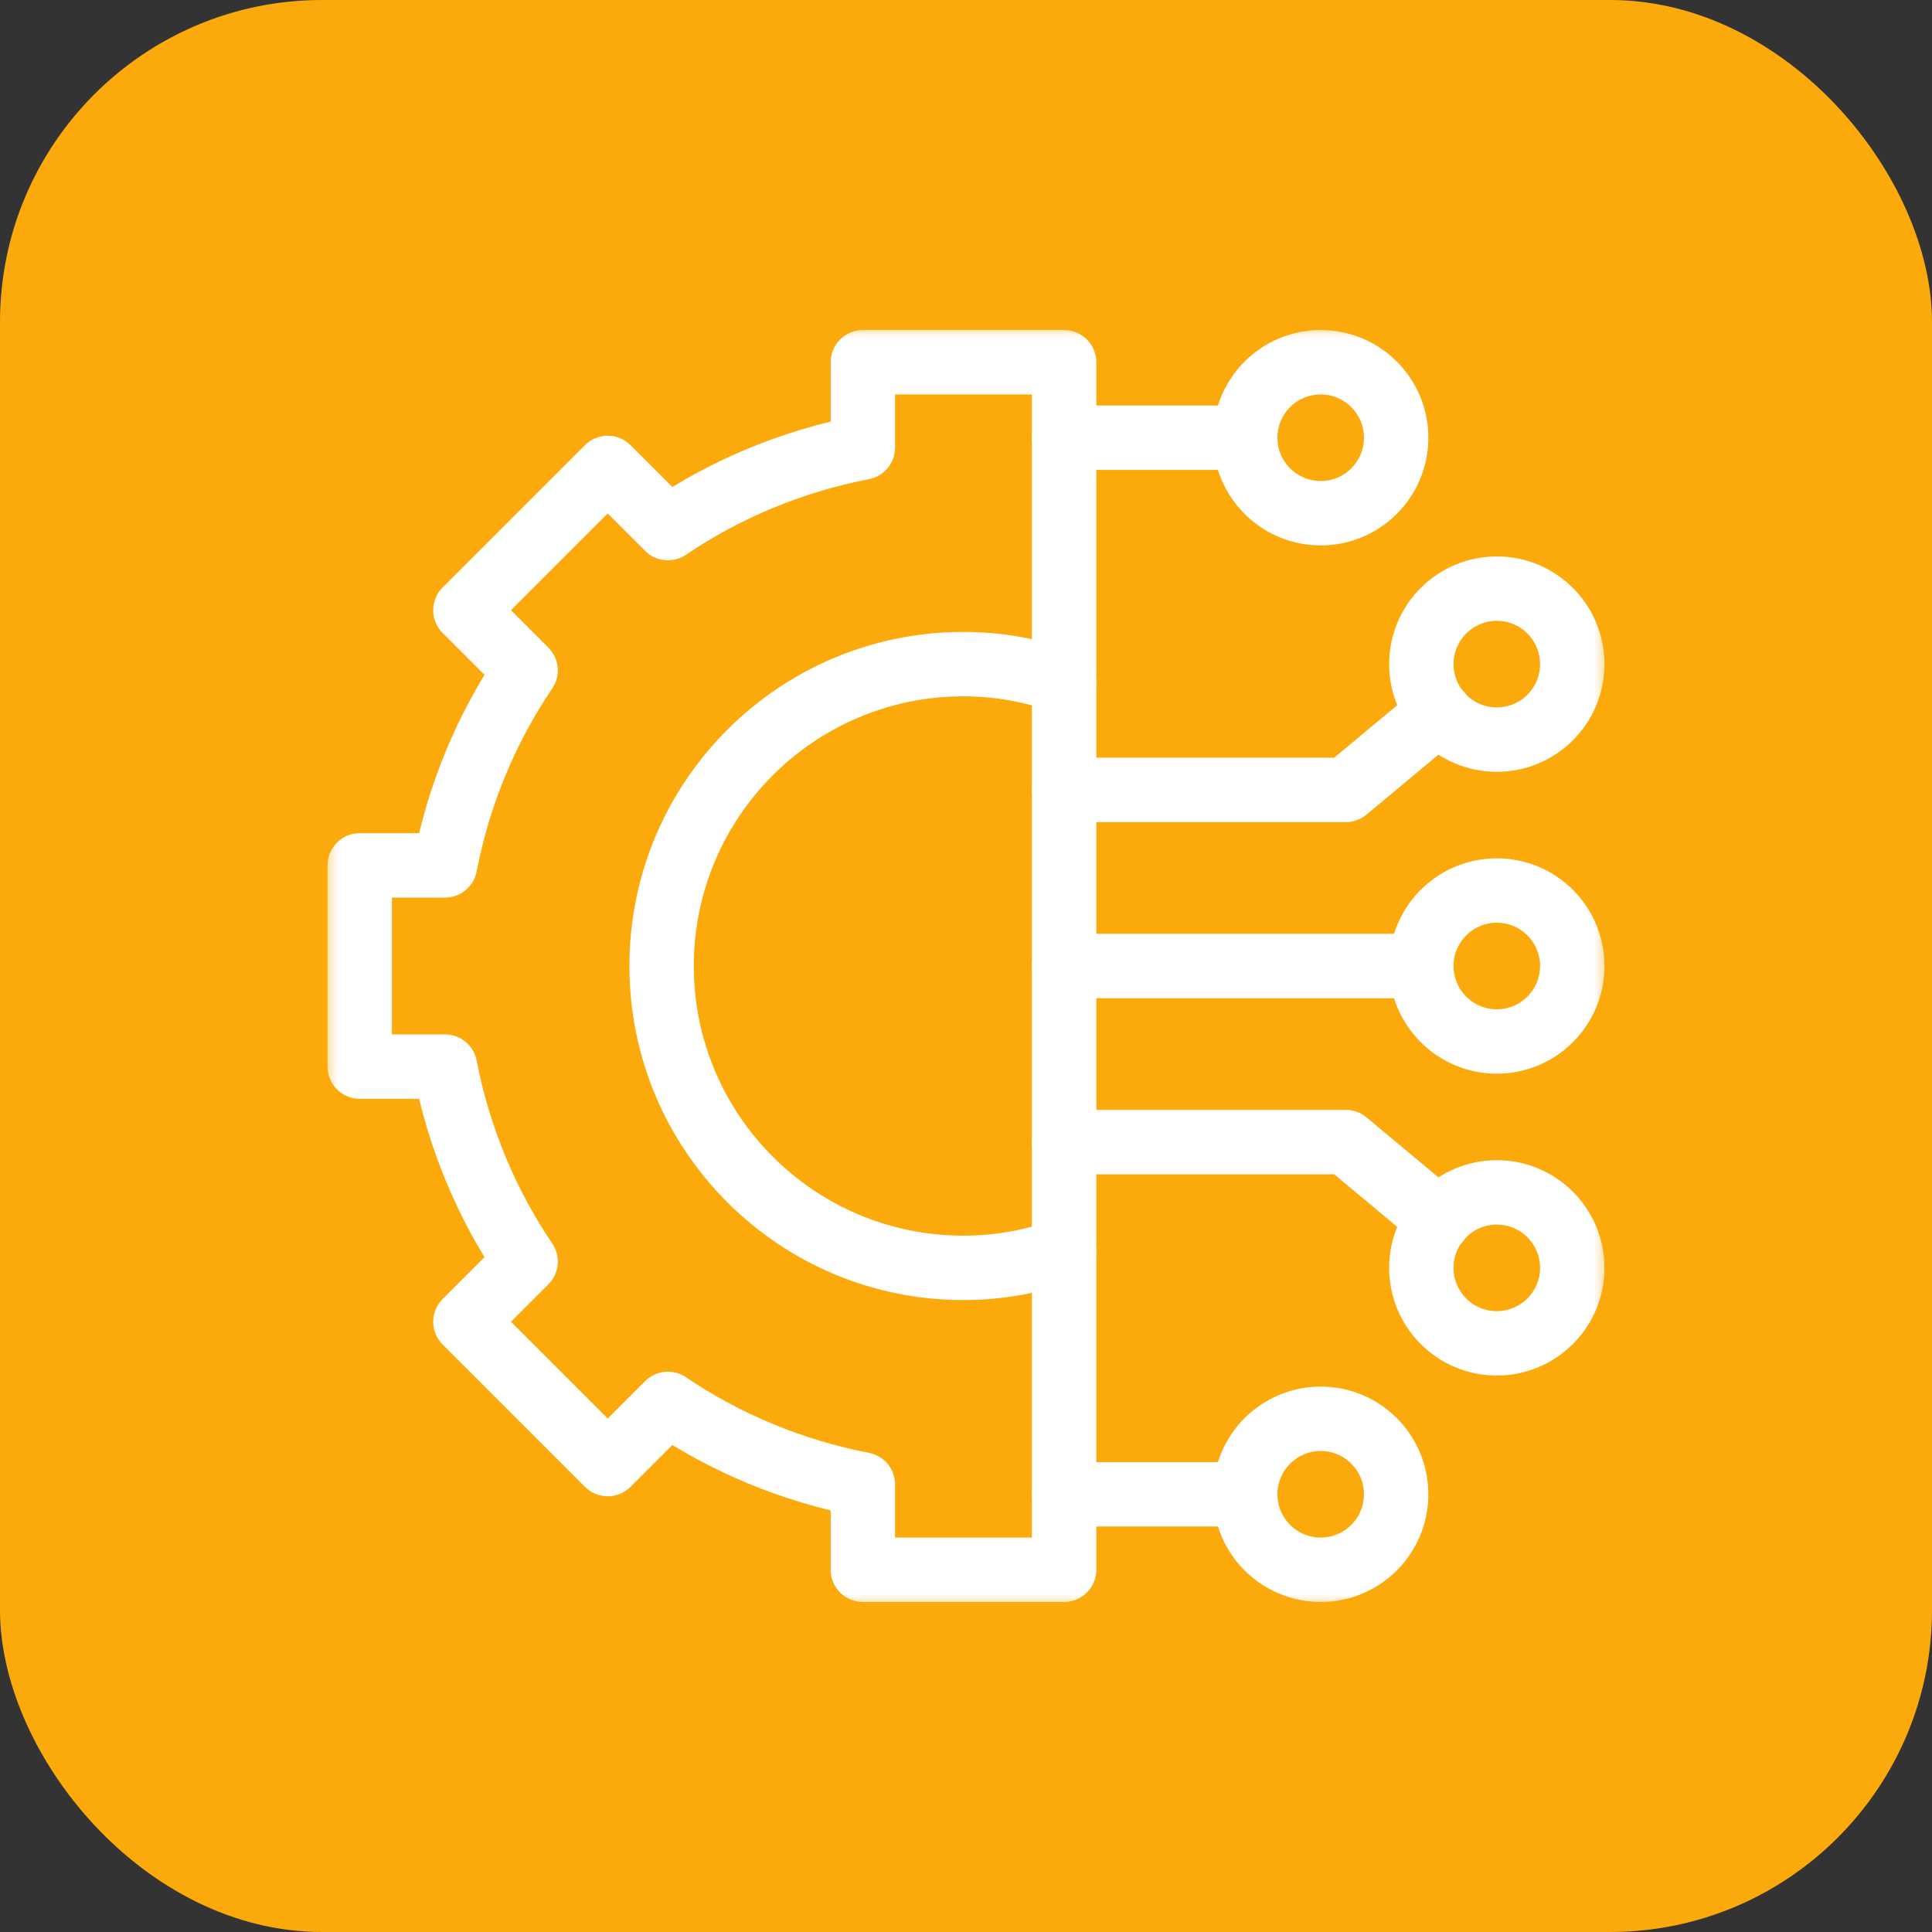
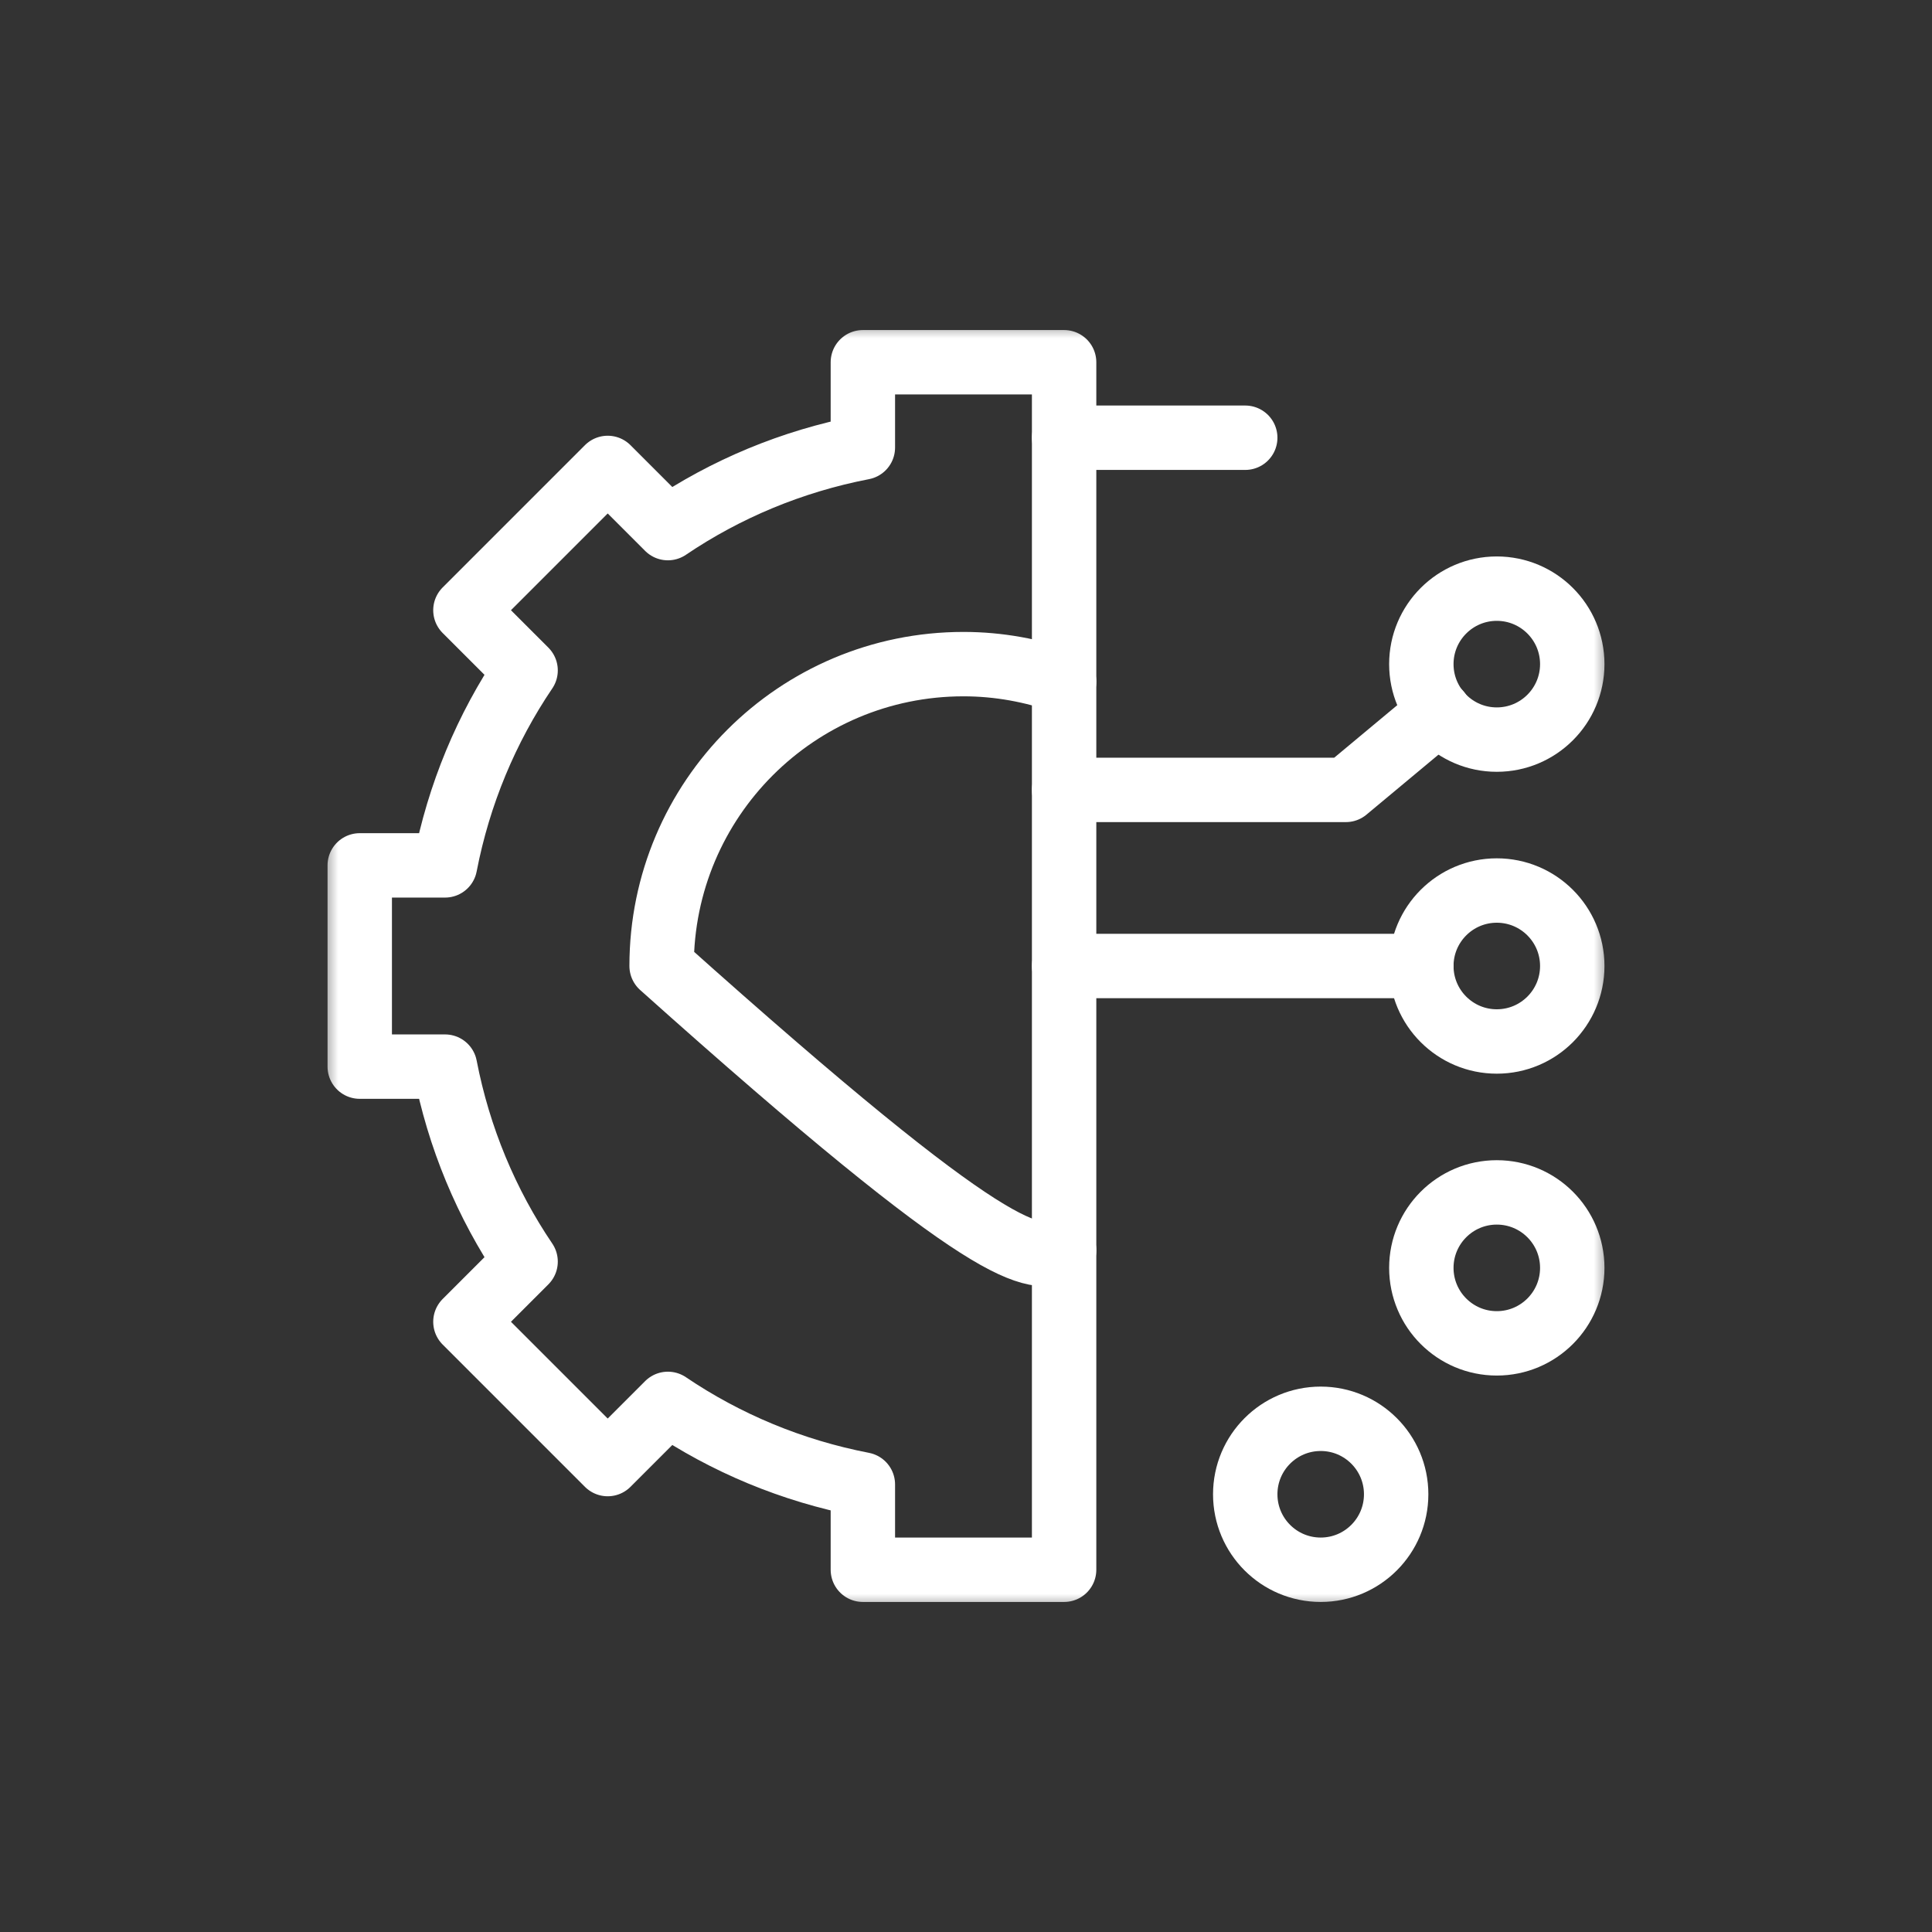
<svg xmlns="http://www.w3.org/2000/svg" width="60" height="60" viewBox="0 0 60 60" fill="none">
  <rect x="0" y="0" width="60" height="60" fill="#333333" stroke="none" />
-   <rect width="60" height="60" rx="10" fill="#FCAA0B" />
  <mask id="mask0_7025_43246" style="mask-type:luminance" maskUnits="userSpaceOnUse" x="10" y="10" width="40" height="40">
    <path d="M49 49V11H11V49H49Z" fill="white" stroke="white" stroke-width="2" />
  </mask>
  <g mask="url(#mask0_7025_43246)">
    <path d="M26.797 11.25V13.899C24.59 14.325 22.538 15.186 20.742 16.401L18.873 14.532L14.454 18.951L16.323 20.82C15.108 22.616 14.247 24.668 13.821 26.875H11.172V33.125H13.821C14.247 35.332 15.108 37.384 16.323 39.18L14.454 41.049L18.873 45.468L20.742 43.599C22.538 44.814 24.59 45.675 26.797 46.101V48.75H33.047V11.25H26.797Z" stroke="white" stroke-width="2" stroke-miterlimit="10" stroke-linecap="round" stroke-linejoin="round" />
-     <path d="M33.047 21.17C32.068 20.823 31.019 20.625 29.922 20.625C24.744 20.625 20.547 24.822 20.547 30C20.547 35.178 24.744 39.375 29.922 39.375C31.019 39.375 32.068 39.177 33.047 38.83" stroke="white" stroke-width="2" stroke-miterlimit="10" stroke-linecap="round" stroke-linejoin="round" />
+     <path d="M33.047 21.17C32.068 20.823 31.019 20.625 29.922 20.625C24.744 20.625 20.547 24.822 20.547 30C31.019 39.375 32.068 39.177 33.047 38.83" stroke="white" stroke-width="2" stroke-miterlimit="10" stroke-linecap="round" stroke-linejoin="round" />
    <path d="M48.828 30C48.828 31.294 47.779 32.344 46.484 32.344C45.19 32.344 44.141 31.294 44.141 30C44.141 28.706 45.19 27.656 46.484 27.656C47.779 27.656 48.828 28.706 48.828 30Z" stroke="white" stroke-width="2" stroke-miterlimit="10" stroke-linecap="round" stroke-linejoin="round" />
    <path d="M48.828 39.375C48.828 40.669 47.779 41.719 46.484 41.719C45.19 41.719 44.141 40.669 44.141 39.375C44.141 38.081 45.19 37.031 46.484 37.031C47.779 37.031 48.828 38.081 48.828 39.375Z" stroke="white" stroke-width="2" stroke-miterlimit="10" stroke-linecap="round" stroke-linejoin="round" />
    <path d="M43.359 46.406C43.359 47.701 42.31 48.75 41.016 48.75C39.721 48.75 38.672 47.701 38.672 46.406C38.672 45.112 39.721 44.062 41.016 44.062C42.31 44.062 43.359 45.112 43.359 46.406Z" stroke="white" stroke-width="2" stroke-miterlimit="10" stroke-linecap="round" stroke-linejoin="round" />
    <path d="M44.141 30H33.047" stroke="white" stroke-width="2" stroke-miterlimit="10" stroke-linecap="round" stroke-linejoin="round" />
    <path d="M48.828 20.625C48.828 19.331 47.779 18.281 46.484 18.281C45.19 18.281 44.141 19.331 44.141 20.625C44.141 21.919 45.19 22.969 46.484 22.969C47.779 22.969 48.828 21.919 48.828 20.625Z" stroke="white" stroke-width="2" stroke-miterlimit="10" stroke-linecap="round" stroke-linejoin="round" />
-     <path d="M33.047 46.406H38.672" stroke="white" stroke-width="2" stroke-miterlimit="10" stroke-linecap="round" stroke-linejoin="round" />
-     <path d="M43.359 13.594C43.359 12.299 42.31 11.25 41.016 11.25C39.721 11.25 38.672 12.299 38.672 13.594C38.672 14.888 39.721 15.938 41.016 15.938C42.31 15.938 43.359 14.888 43.359 13.594Z" stroke="white" stroke-width="2" stroke-miterlimit="10" stroke-linecap="round" stroke-linejoin="round" />
    <path d="M33.047 13.594H38.672" stroke="white" stroke-width="2" stroke-miterlimit="10" stroke-linecap="round" stroke-linejoin="round" />
    <path d="M33.047 24.531H41.797L44.692 22.119" stroke="white" stroke-width="2" stroke-miterlimit="10" stroke-linecap="round" stroke-linejoin="round" />
-     <path d="M44.692 37.882L41.797 35.469H33.047" stroke="white" stroke-width="2" stroke-miterlimit="10" stroke-linecap="round" stroke-linejoin="round" />
  </g>
</svg>